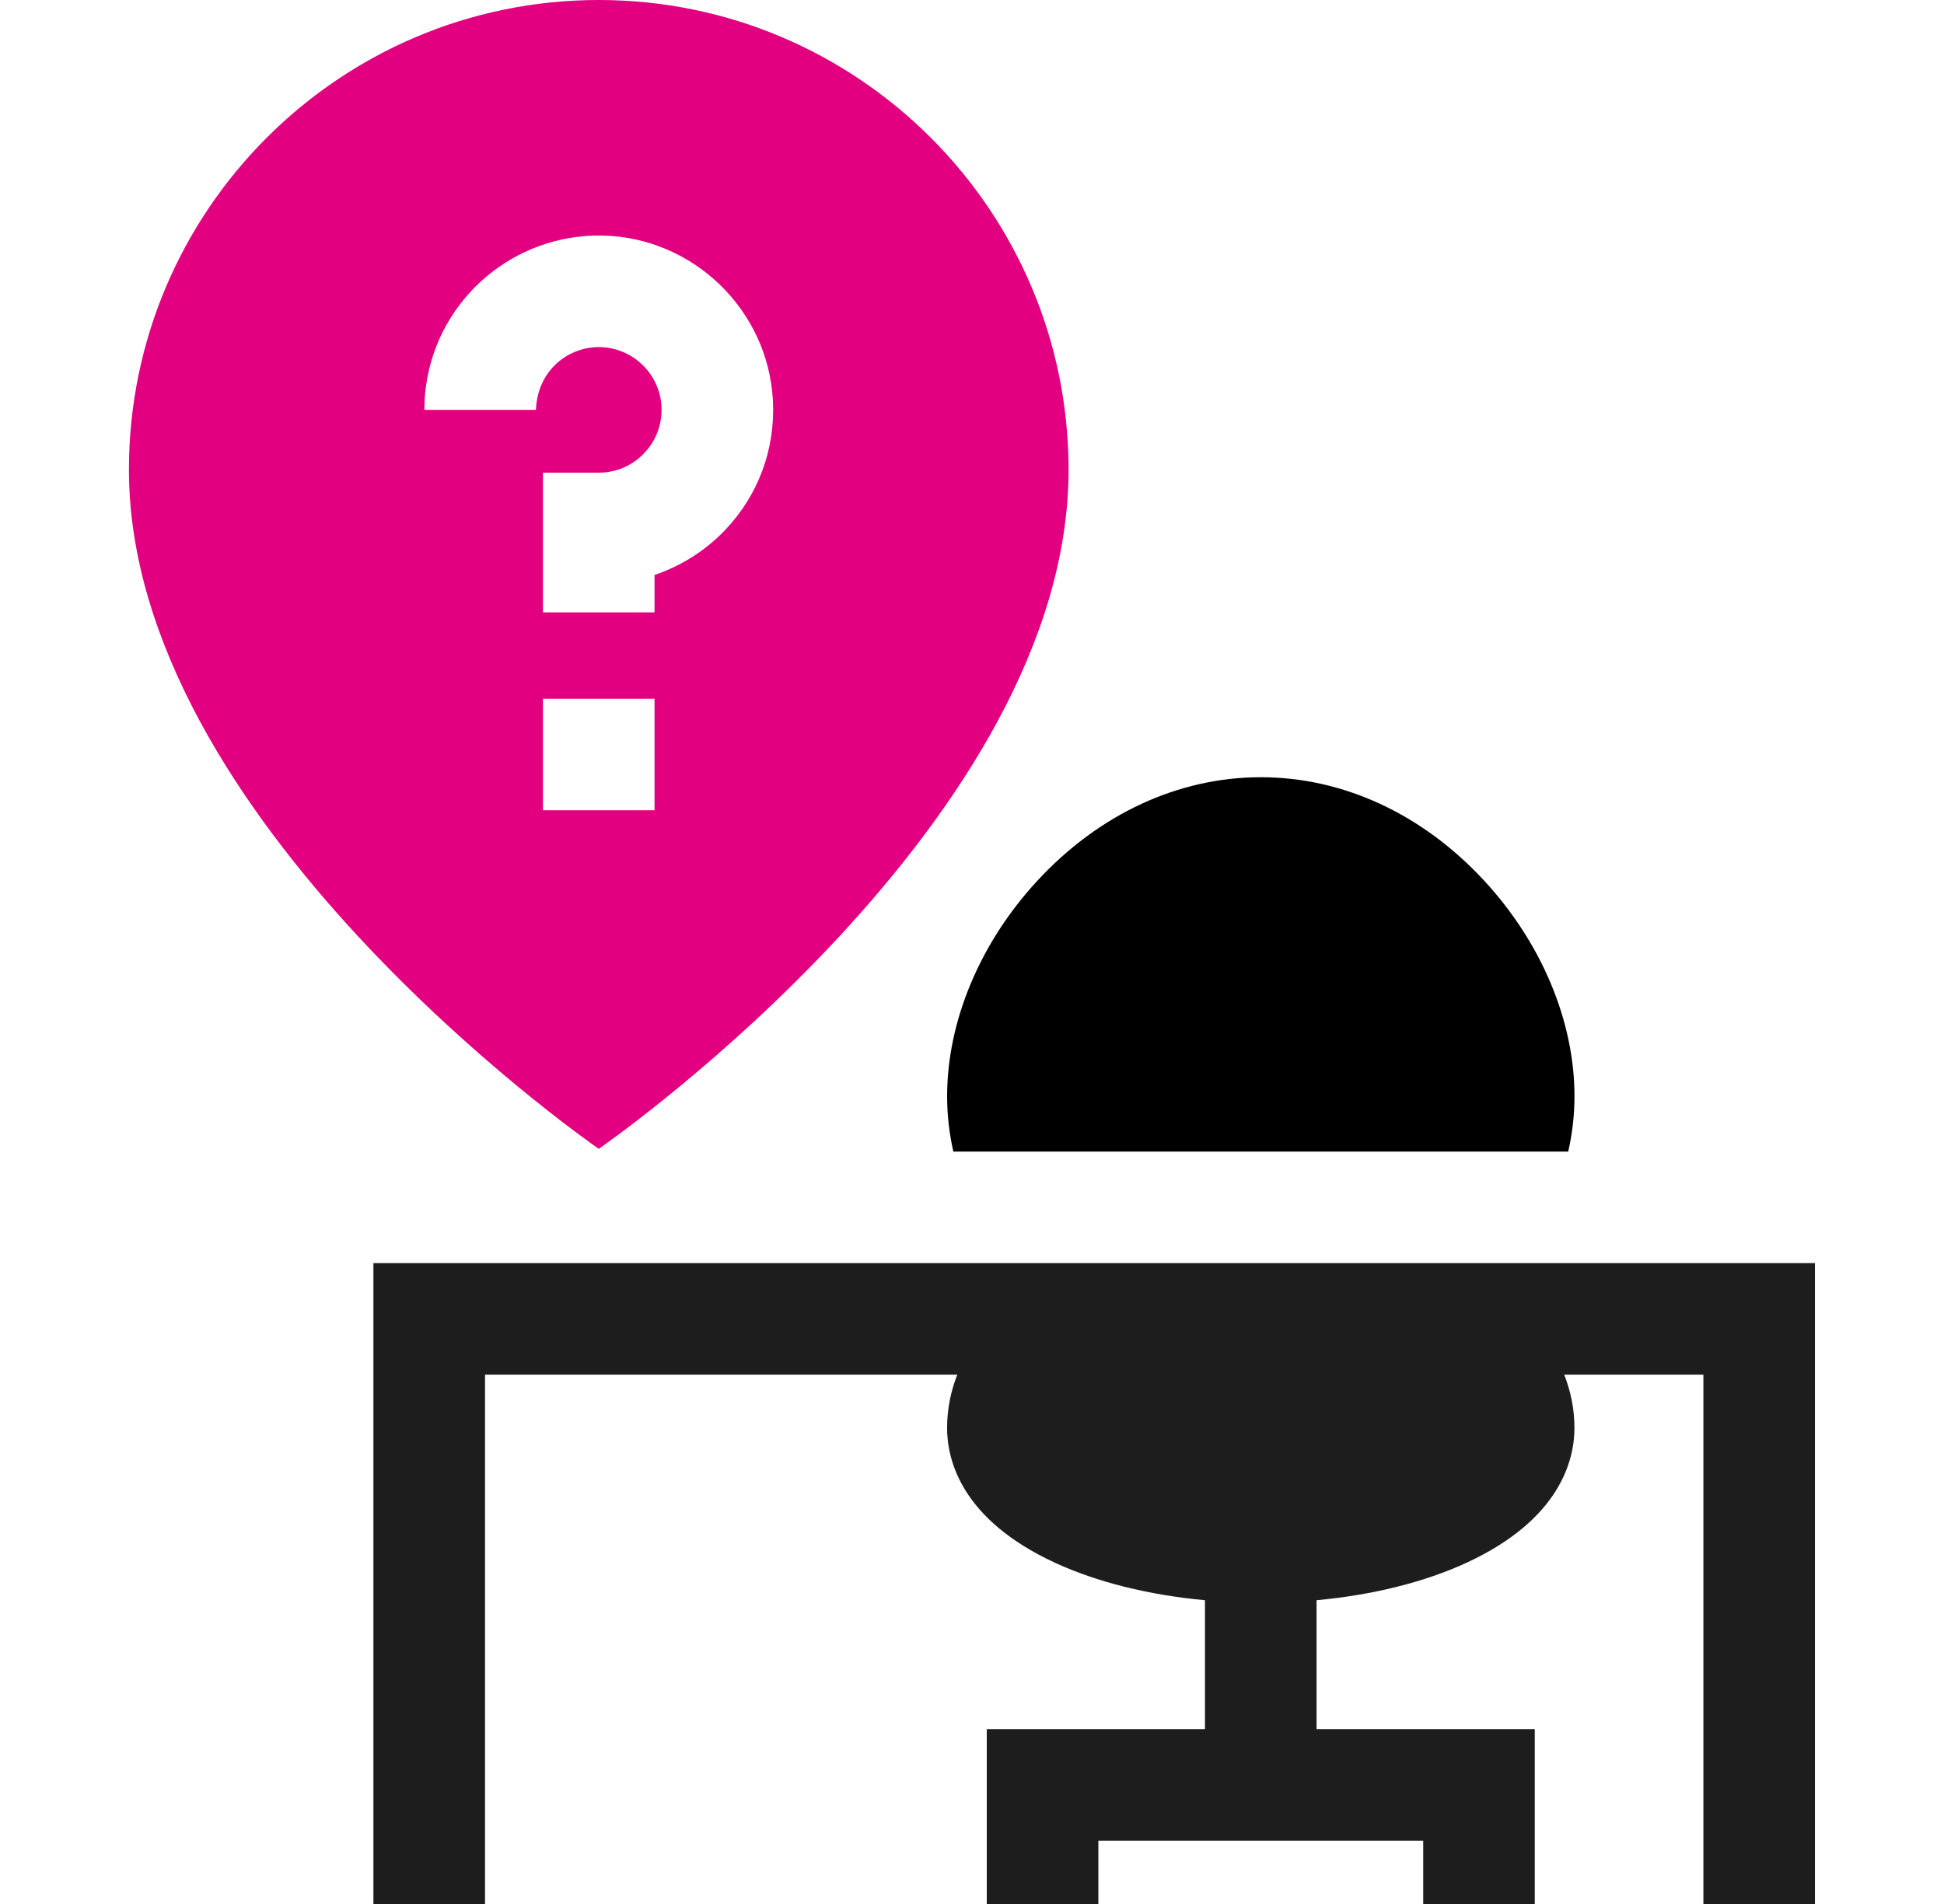
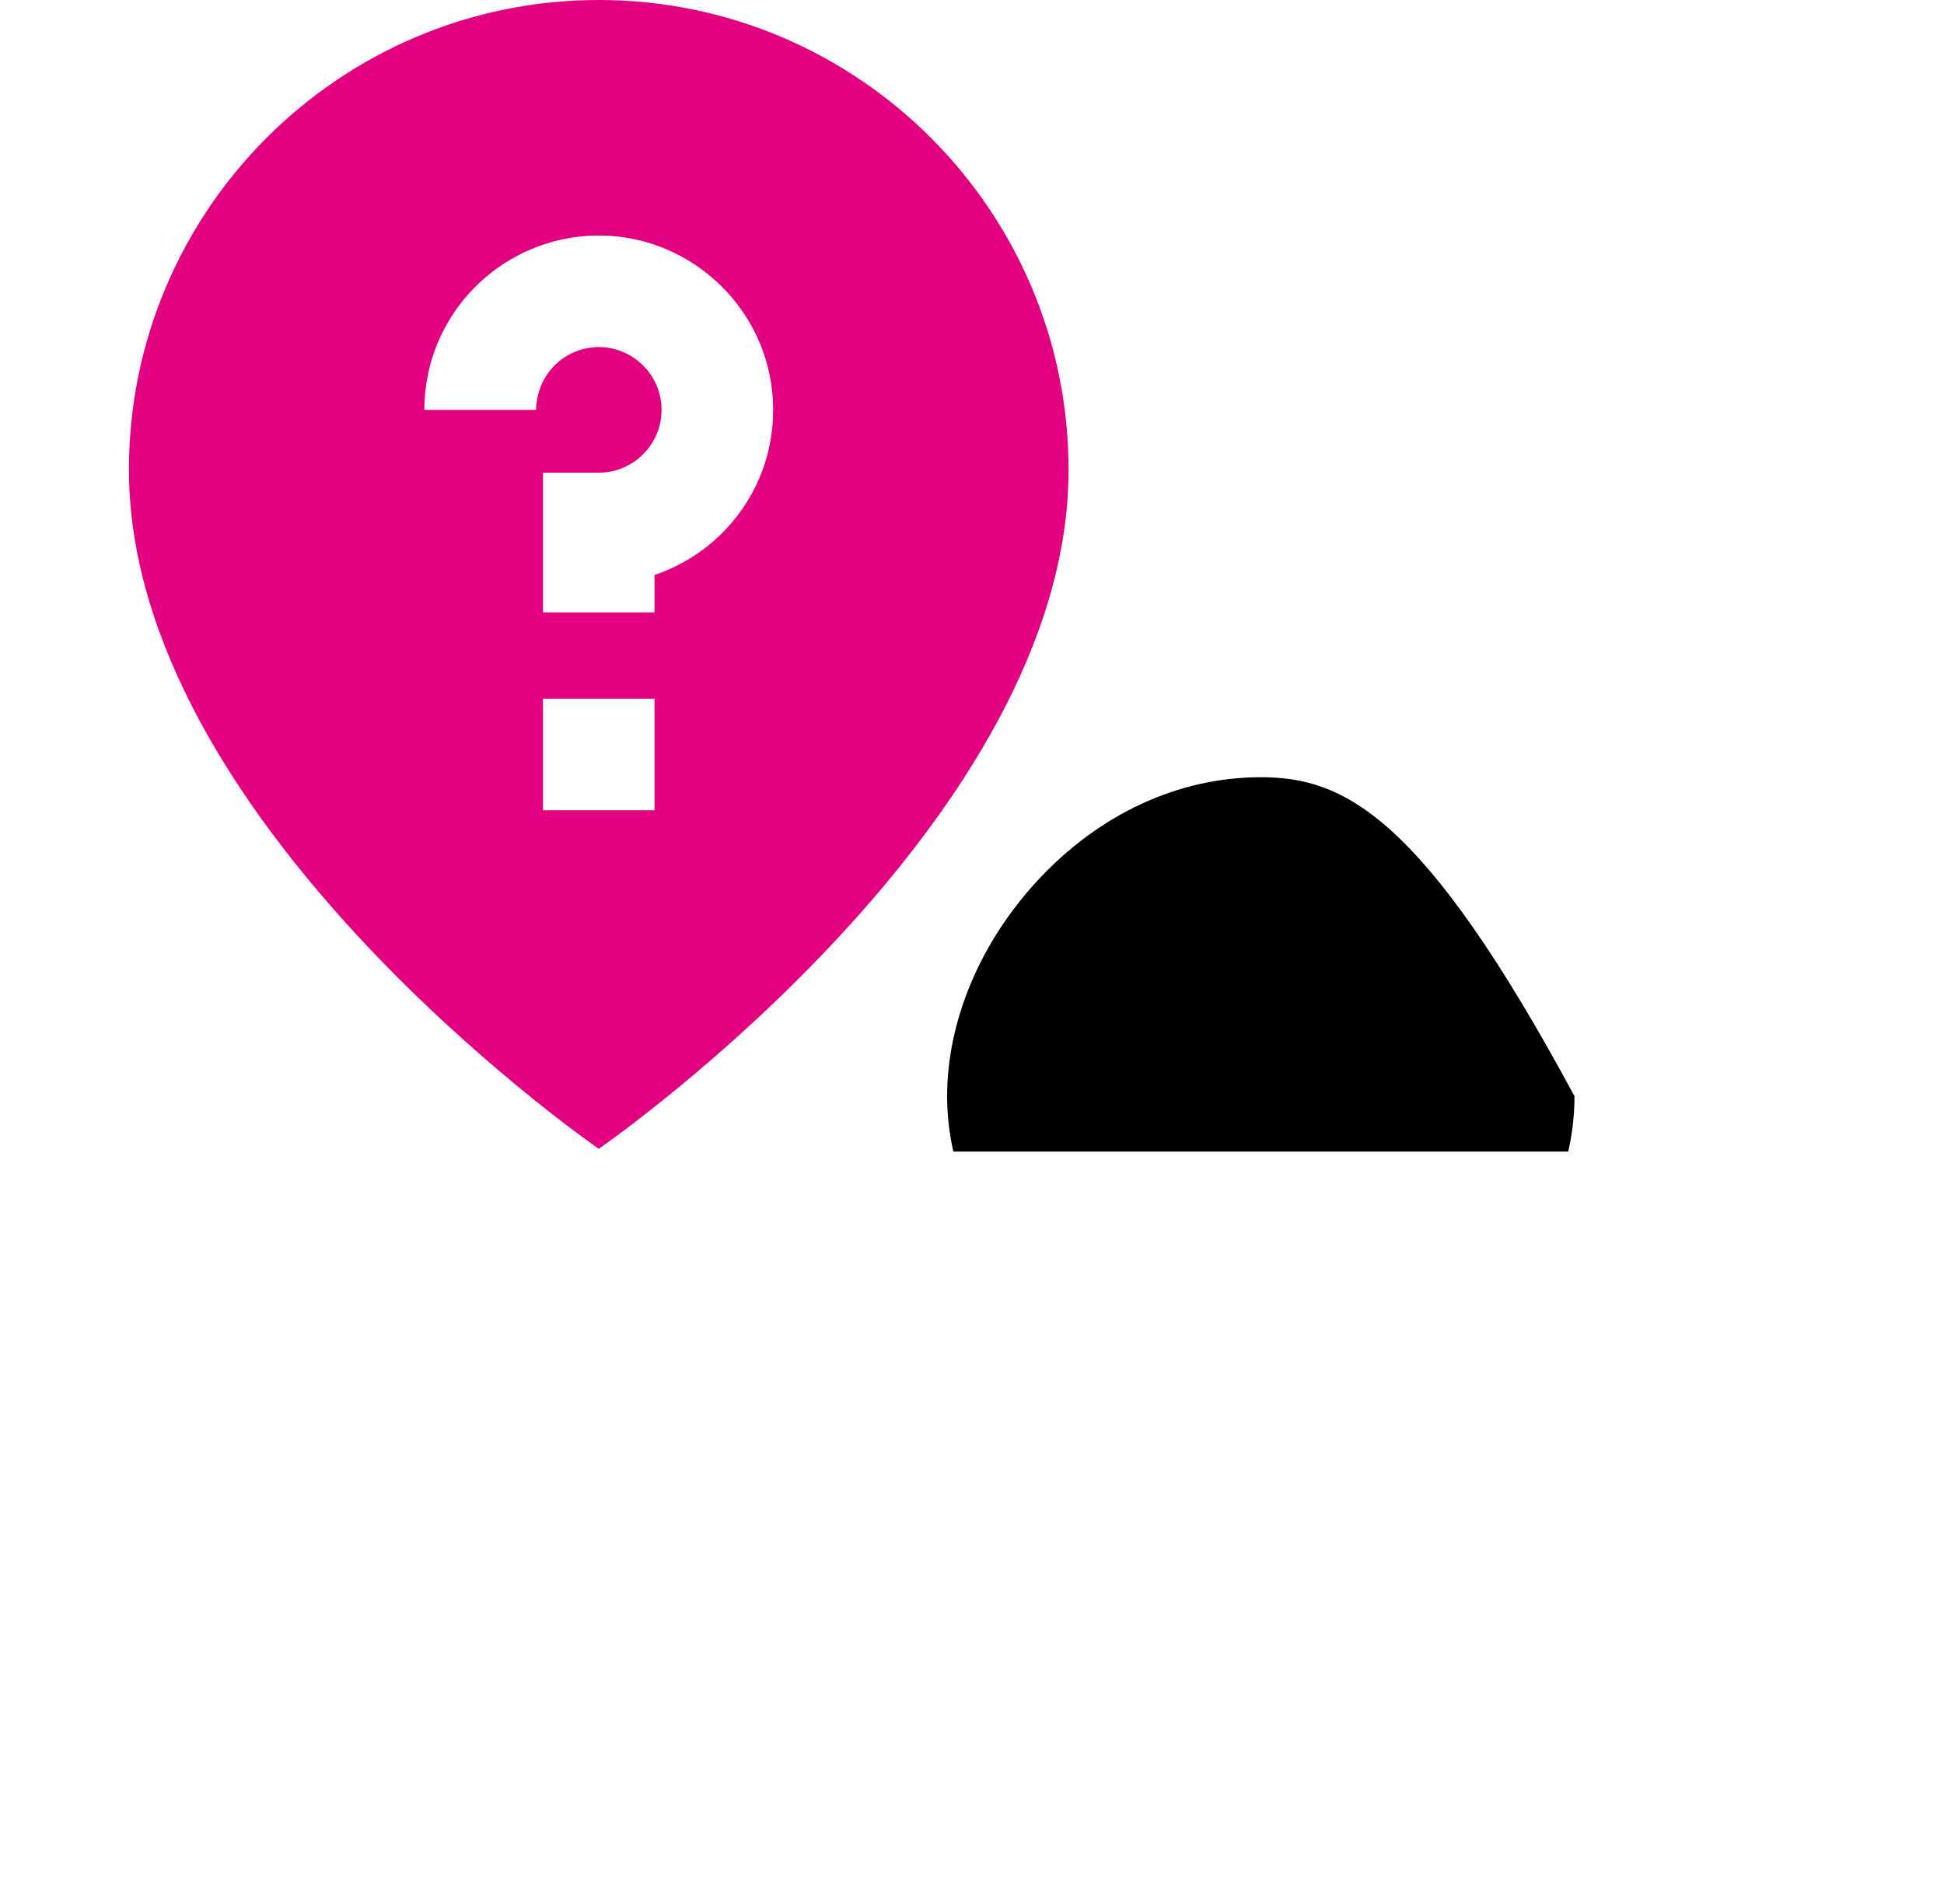
<svg xmlns="http://www.w3.org/2000/svg" width="49" height="48" viewBox="0 0 49 48" fill="none">
-   <path d="M9.412 31.844V48H12.225V34.656H24.129C23.971 35.06 23.872 35.508 23.872 36C23.872 36.8 24.226 38.306 26.593 39.398C27.655 39.888 28.963 40.212 30.372 40.342V43.594H24.872V48H27.685V46.406H35.873V48H38.685V43.594H33.185V40.342C34.594 40.212 35.902 39.888 36.964 39.398C39.331 38.306 39.685 36.8 39.685 36C39.685 35.508 39.586 35.061 39.428 34.656H42.935V48H45.747V31.844H9.412Z" fill="#1E1D1D" />
-   <path d="M39.528 29.031C39.631 28.58 39.686 28.113 39.686 27.635C39.686 25.745 38.855 23.764 37.408 22.2C35.853 20.519 33.854 19.594 31.779 19.594C29.705 19.594 27.706 20.519 26.151 22.2C24.703 23.764 23.873 25.745 23.873 27.635C23.873 28.113 23.927 28.58 24.03 29.031H39.528Z" fill="black" />
+   <path d="M39.528 29.031C39.631 28.58 39.686 28.113 39.686 27.635C35.853 20.519 33.854 19.594 31.779 19.594C29.705 19.594 27.706 20.519 26.151 22.2C24.703 23.764 23.873 25.745 23.873 27.635C23.873 28.113 23.927 28.58 24.03 29.031H39.528Z" fill="black" />
  <path d="M15.092 0C8.562 0 3.25 5.312 3.25 11.842C3.25 20.629 14.641 28.649 15.092 28.963C15.543 28.649 26.934 20.629 26.934 11.842C26.934 5.312 21.622 0 15.092 0ZM16.498 20.427H13.686V17.615H16.498V20.427ZM18.28 13.359C17.785 13.88 17.17 14.268 16.498 14.495V15.438H13.686V11.916H15.092C15.53 11.916 15.938 11.741 16.24 11.422C16.542 11.104 16.696 10.687 16.673 10.247C16.63 9.424 15.95 8.767 15.126 8.75C14.326 8.735 13.546 9.336 13.509 10.333H10.697C10.697 10.128 10.711 9.922 10.739 9.721C11.046 7.52 12.961 5.895 15.182 5.938C17.474 5.985 19.363 7.813 19.482 10.101C19.545 11.319 19.118 12.476 18.28 13.359Z" fill="#E20080" />
</svg>